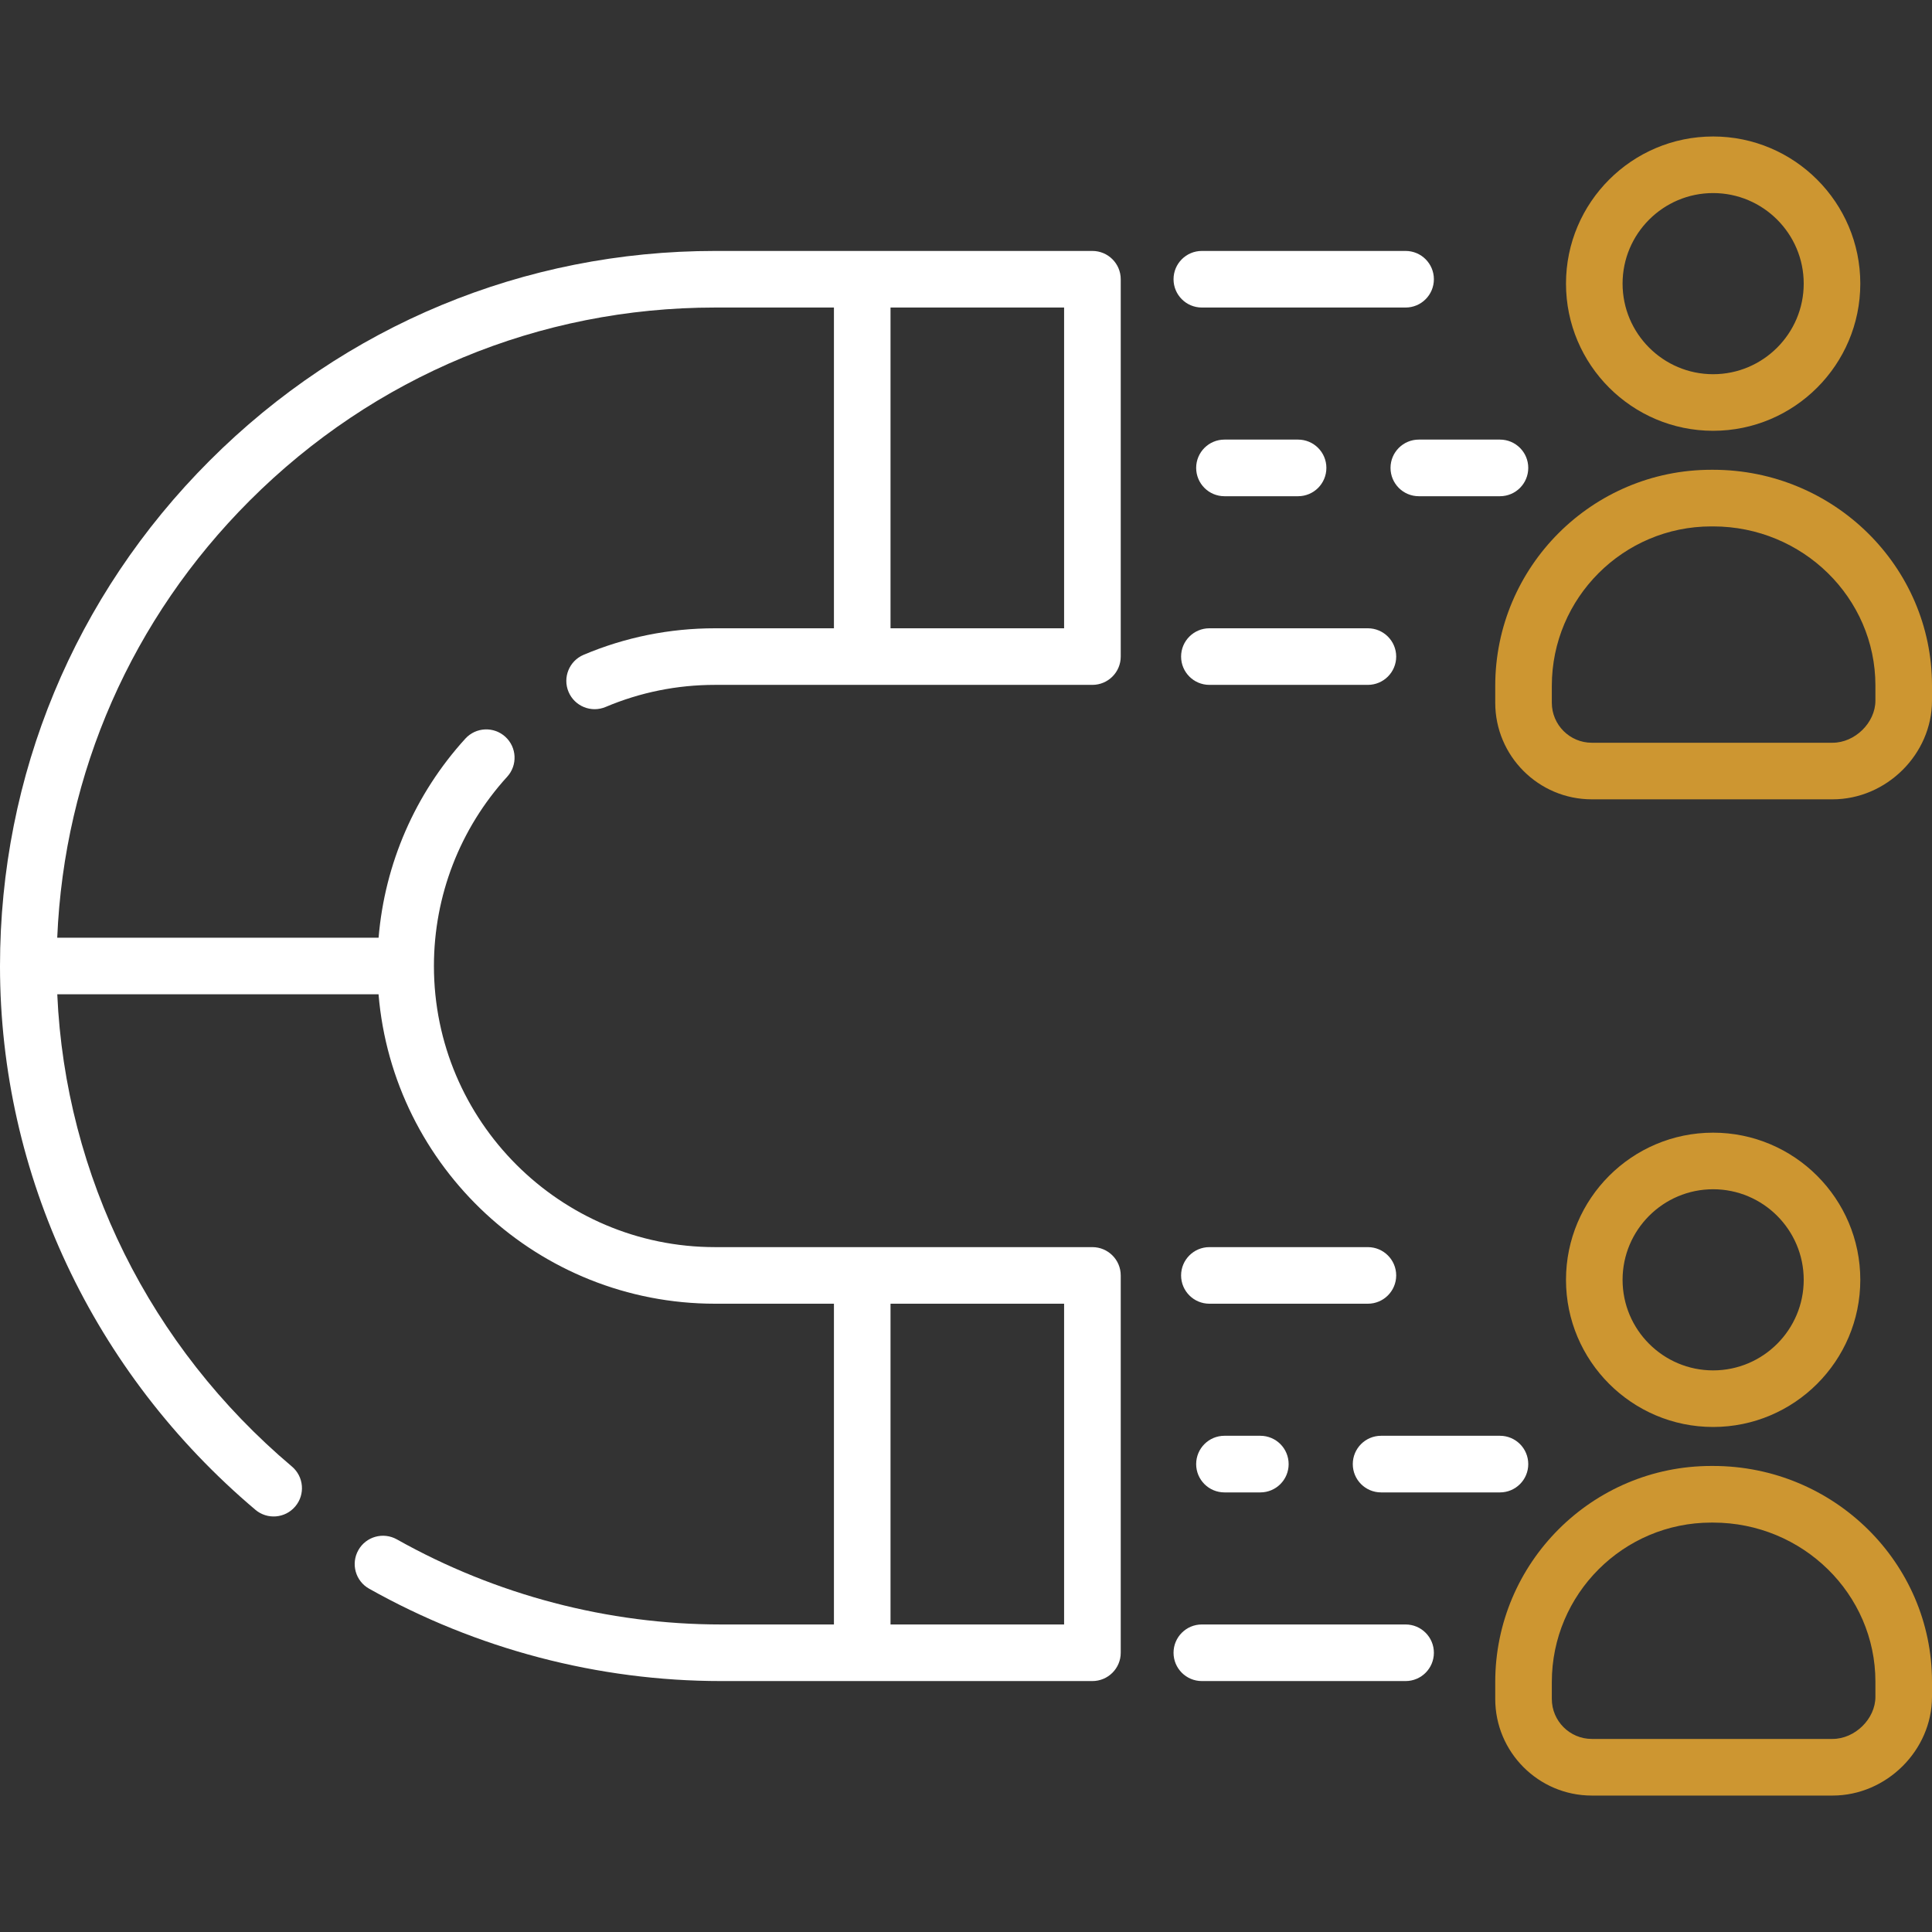
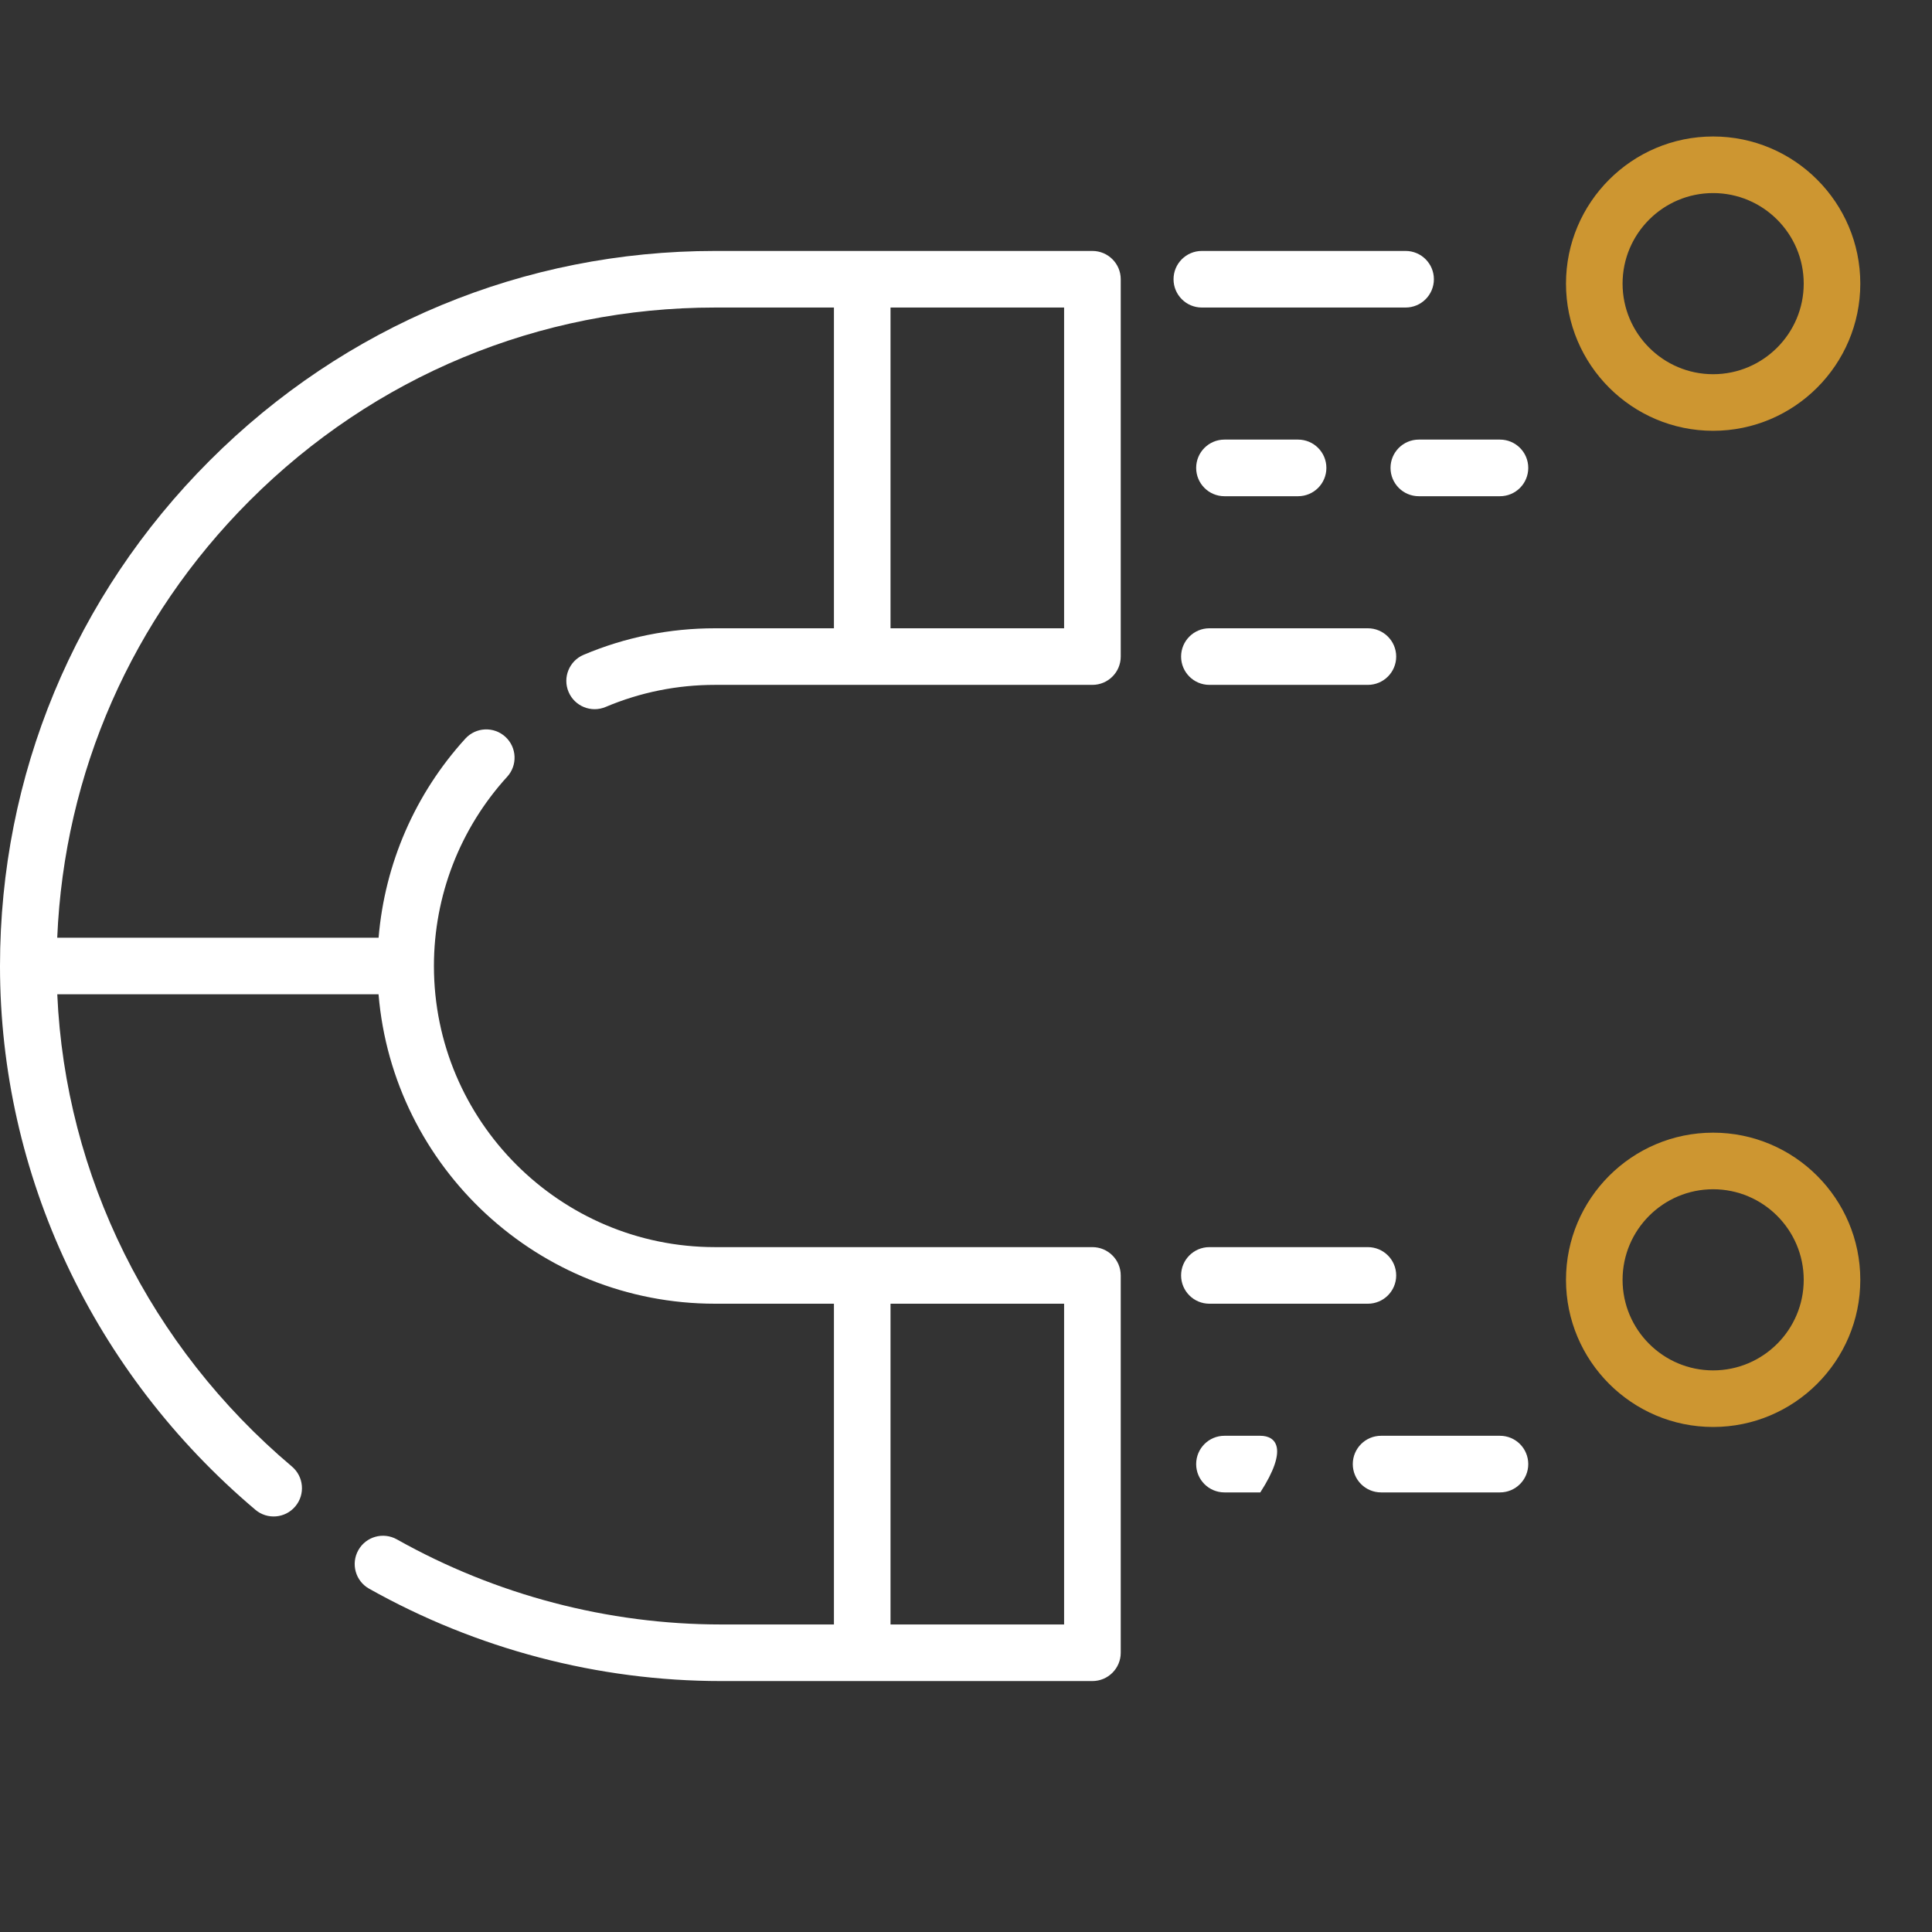
<svg xmlns="http://www.w3.org/2000/svg" width="45" height="45" viewBox="0 0 45 45" fill="none">
  <rect x="0" y="0" width="45" height="45" fill="#333333" stroke="none" />
  <path d="M39.902 10.034C41.792 10.034 43.33 8.497 43.33 6.606C43.33 4.716 41.792 3.179 39.902 3.179C38.012 3.179 36.475 4.716 36.475 6.606C36.475 8.497 38.012 10.034 39.902 10.034ZM39.902 4.497C41.065 4.497 42.012 5.443 42.012 6.606C42.012 7.769 41.065 8.716 39.902 8.716C38.739 8.716 37.793 7.769 37.793 6.606C37.793 5.443 38.739 4.497 39.902 4.497Z" fill="#CD9631" />
-   <path d="M39.901 10.942H39.859C37.084 10.942 34.827 13.2 34.827 15.975V16.369C34.827 17.609 35.836 18.618 37.076 18.618H42.684C43.94 18.618 45 17.565 45 16.319V15.967C45 13.196 42.713 10.942 39.901 10.942ZM43.682 16.318C43.682 16.832 43.206 17.3 42.684 17.3H37.076C36.563 17.3 36.145 16.882 36.145 16.369V15.975C36.145 13.927 37.811 12.261 39.859 12.261H39.901C41.986 12.261 43.682 13.923 43.682 15.967V16.318Z" fill="#CD9631" />
  <path d="M43.33 29.81C43.33 27.919 41.792 26.382 39.902 26.382C38.012 26.382 36.475 27.919 36.475 29.81C36.475 31.7 38.012 33.237 39.902 33.237C41.792 33.237 43.33 31.7 43.33 29.81ZM37.793 29.81C37.793 28.646 38.739 27.7 39.902 27.7C41.065 27.7 42.012 28.646 42.012 29.81C42.012 30.973 41.065 31.919 39.902 31.919C38.739 31.919 37.793 30.973 37.793 29.81Z" fill="#CD9631" />
-   <path d="M39.901 34.145H39.859C37.084 34.145 34.827 36.403 34.827 39.178V39.572C34.827 40.812 35.836 41.822 37.076 41.822H42.684C43.94 41.822 45 40.768 45 39.522V39.17C45 36.4 42.713 34.145 39.901 34.145ZM43.682 39.522C43.682 40.035 43.206 40.503 42.684 40.503H37.076C36.563 40.503 36.145 40.085 36.145 39.572V39.178C36.145 37.13 37.811 35.464 39.859 35.464H39.901C41.986 35.464 43.682 37.126 43.682 39.17V39.522Z" fill="#CD9631" />
  <path d="M25.444 5.845H16.655C12.212 5.845 8.03 7.58 4.881 10.731C1.734 13.879 0.001 18.058 8.78906e-05 22.497C8.78906e-05 22.498 0 22.499 0 22.5C0 22.5 8.78906e-05 22.501 8.78906e-05 22.502C8.78906e-05 22.504 0 22.506 0 22.508C0.002 27.361 2.171 31.974 5.949 35.166C6.225 35.4 6.642 35.367 6.878 35.087C7.113 34.809 7.077 34.393 6.799 34.158C3.488 31.362 1.521 27.383 1.334 23.159H8.817C9.153 27.189 12.54 30.366 16.655 30.366H19.424V37.837H16.794C14.162 37.837 11.551 37.151 9.244 35.855C8.926 35.677 8.524 35.789 8.346 36.107C8.168 36.424 8.28 36.826 8.598 37.004C11.102 38.411 13.936 39.155 16.794 39.155H25.444C25.808 39.155 26.104 38.86 26.104 38.496V29.707C26.104 29.343 25.808 29.048 25.444 29.048H16.655C13.045 29.048 10.107 26.11 10.107 22.5C10.107 20.865 10.713 19.3 11.813 18.092C12.059 17.823 12.039 17.406 11.77 17.161C11.501 16.916 11.084 16.935 10.839 17.204C9.666 18.492 8.962 20.118 8.818 21.841H1.333C1.495 17.999 3.071 14.407 5.813 11.663C8.714 8.761 12.564 7.163 16.655 7.163H19.424V14.634H16.655C15.594 14.634 14.563 14.842 13.593 15.252C13.258 15.394 13.101 15.781 13.243 16.116C13.385 16.451 13.771 16.608 14.107 16.466C14.914 16.125 15.771 15.952 16.655 15.952H25.444C25.808 15.952 26.104 15.657 26.104 15.293V6.504C26.104 6.14 25.808 5.845 25.444 5.845ZM24.785 37.837H20.742V30.366H24.785V37.837ZM24.785 14.634H20.742V7.163H24.785V14.634Z" fill="white" />
  <path d="M27.993 7.163H32.739C33.103 7.163 33.398 6.868 33.398 6.504C33.398 6.14 33.103 5.845 32.739 5.845H27.993C27.629 5.845 27.334 6.14 27.334 6.504C27.334 6.868 27.629 7.163 27.993 7.163Z" fill="white" />
  <path d="M27.51 15.293C27.51 15.657 27.805 15.952 28.169 15.952H31.86C32.224 15.952 32.52 15.657 32.52 15.293C32.52 14.929 32.224 14.634 31.86 14.634H28.169C27.805 14.634 27.51 14.929 27.51 15.293Z" fill="white" />
  <path d="M32.388 10.898C32.388 11.263 32.683 11.558 33.047 11.558H34.937C35.301 11.558 35.596 11.263 35.596 10.898C35.596 10.534 35.301 10.239 34.937 10.239H33.047C32.683 10.239 32.388 10.534 32.388 10.898Z" fill="white" />
  <path d="M30.234 11.558C30.599 11.558 30.894 11.263 30.894 10.898C30.894 10.534 30.599 10.239 30.234 10.239H28.52C28.156 10.239 27.861 10.534 27.861 10.898C27.861 11.263 28.156 11.558 28.52 11.558H30.234Z" fill="white" />
-   <path d="M32.739 37.837H27.993C27.629 37.837 27.334 38.132 27.334 38.496C27.334 38.86 27.629 39.155 27.993 39.155H32.739C33.103 39.155 33.398 38.86 33.398 38.496C33.398 38.132 33.103 37.837 32.739 37.837Z" fill="white" />
  <path d="M32.52 29.707C32.52 29.343 32.224 29.048 31.86 29.048H28.169C27.805 29.048 27.51 29.343 27.51 29.707C27.51 30.071 27.805 30.366 28.169 30.366H31.86C32.224 30.366 32.52 30.071 32.52 29.707Z" fill="white" />
  <path d="M32.168 34.761H34.937C35.301 34.761 35.596 34.466 35.596 34.102C35.596 33.737 35.301 33.442 34.937 33.442H32.168C31.804 33.442 31.509 33.737 31.509 34.102C31.509 34.466 31.804 34.761 32.168 34.761Z" fill="white" />
-   <path d="M28.52 33.442C28.156 33.442 27.861 33.737 27.861 34.102C27.861 34.466 28.156 34.761 28.52 34.761H29.355C29.72 34.761 30.015 34.466 30.015 34.102C30.015 33.737 29.72 33.442 29.355 33.442H28.52Z" fill="white" />
+   <path d="M28.52 33.442C28.156 33.442 27.861 33.737 27.861 34.102C27.861 34.466 28.156 34.761 28.52 34.761H29.355C30.015 33.737 29.72 33.442 29.355 33.442H28.52Z" fill="white" />
</svg>